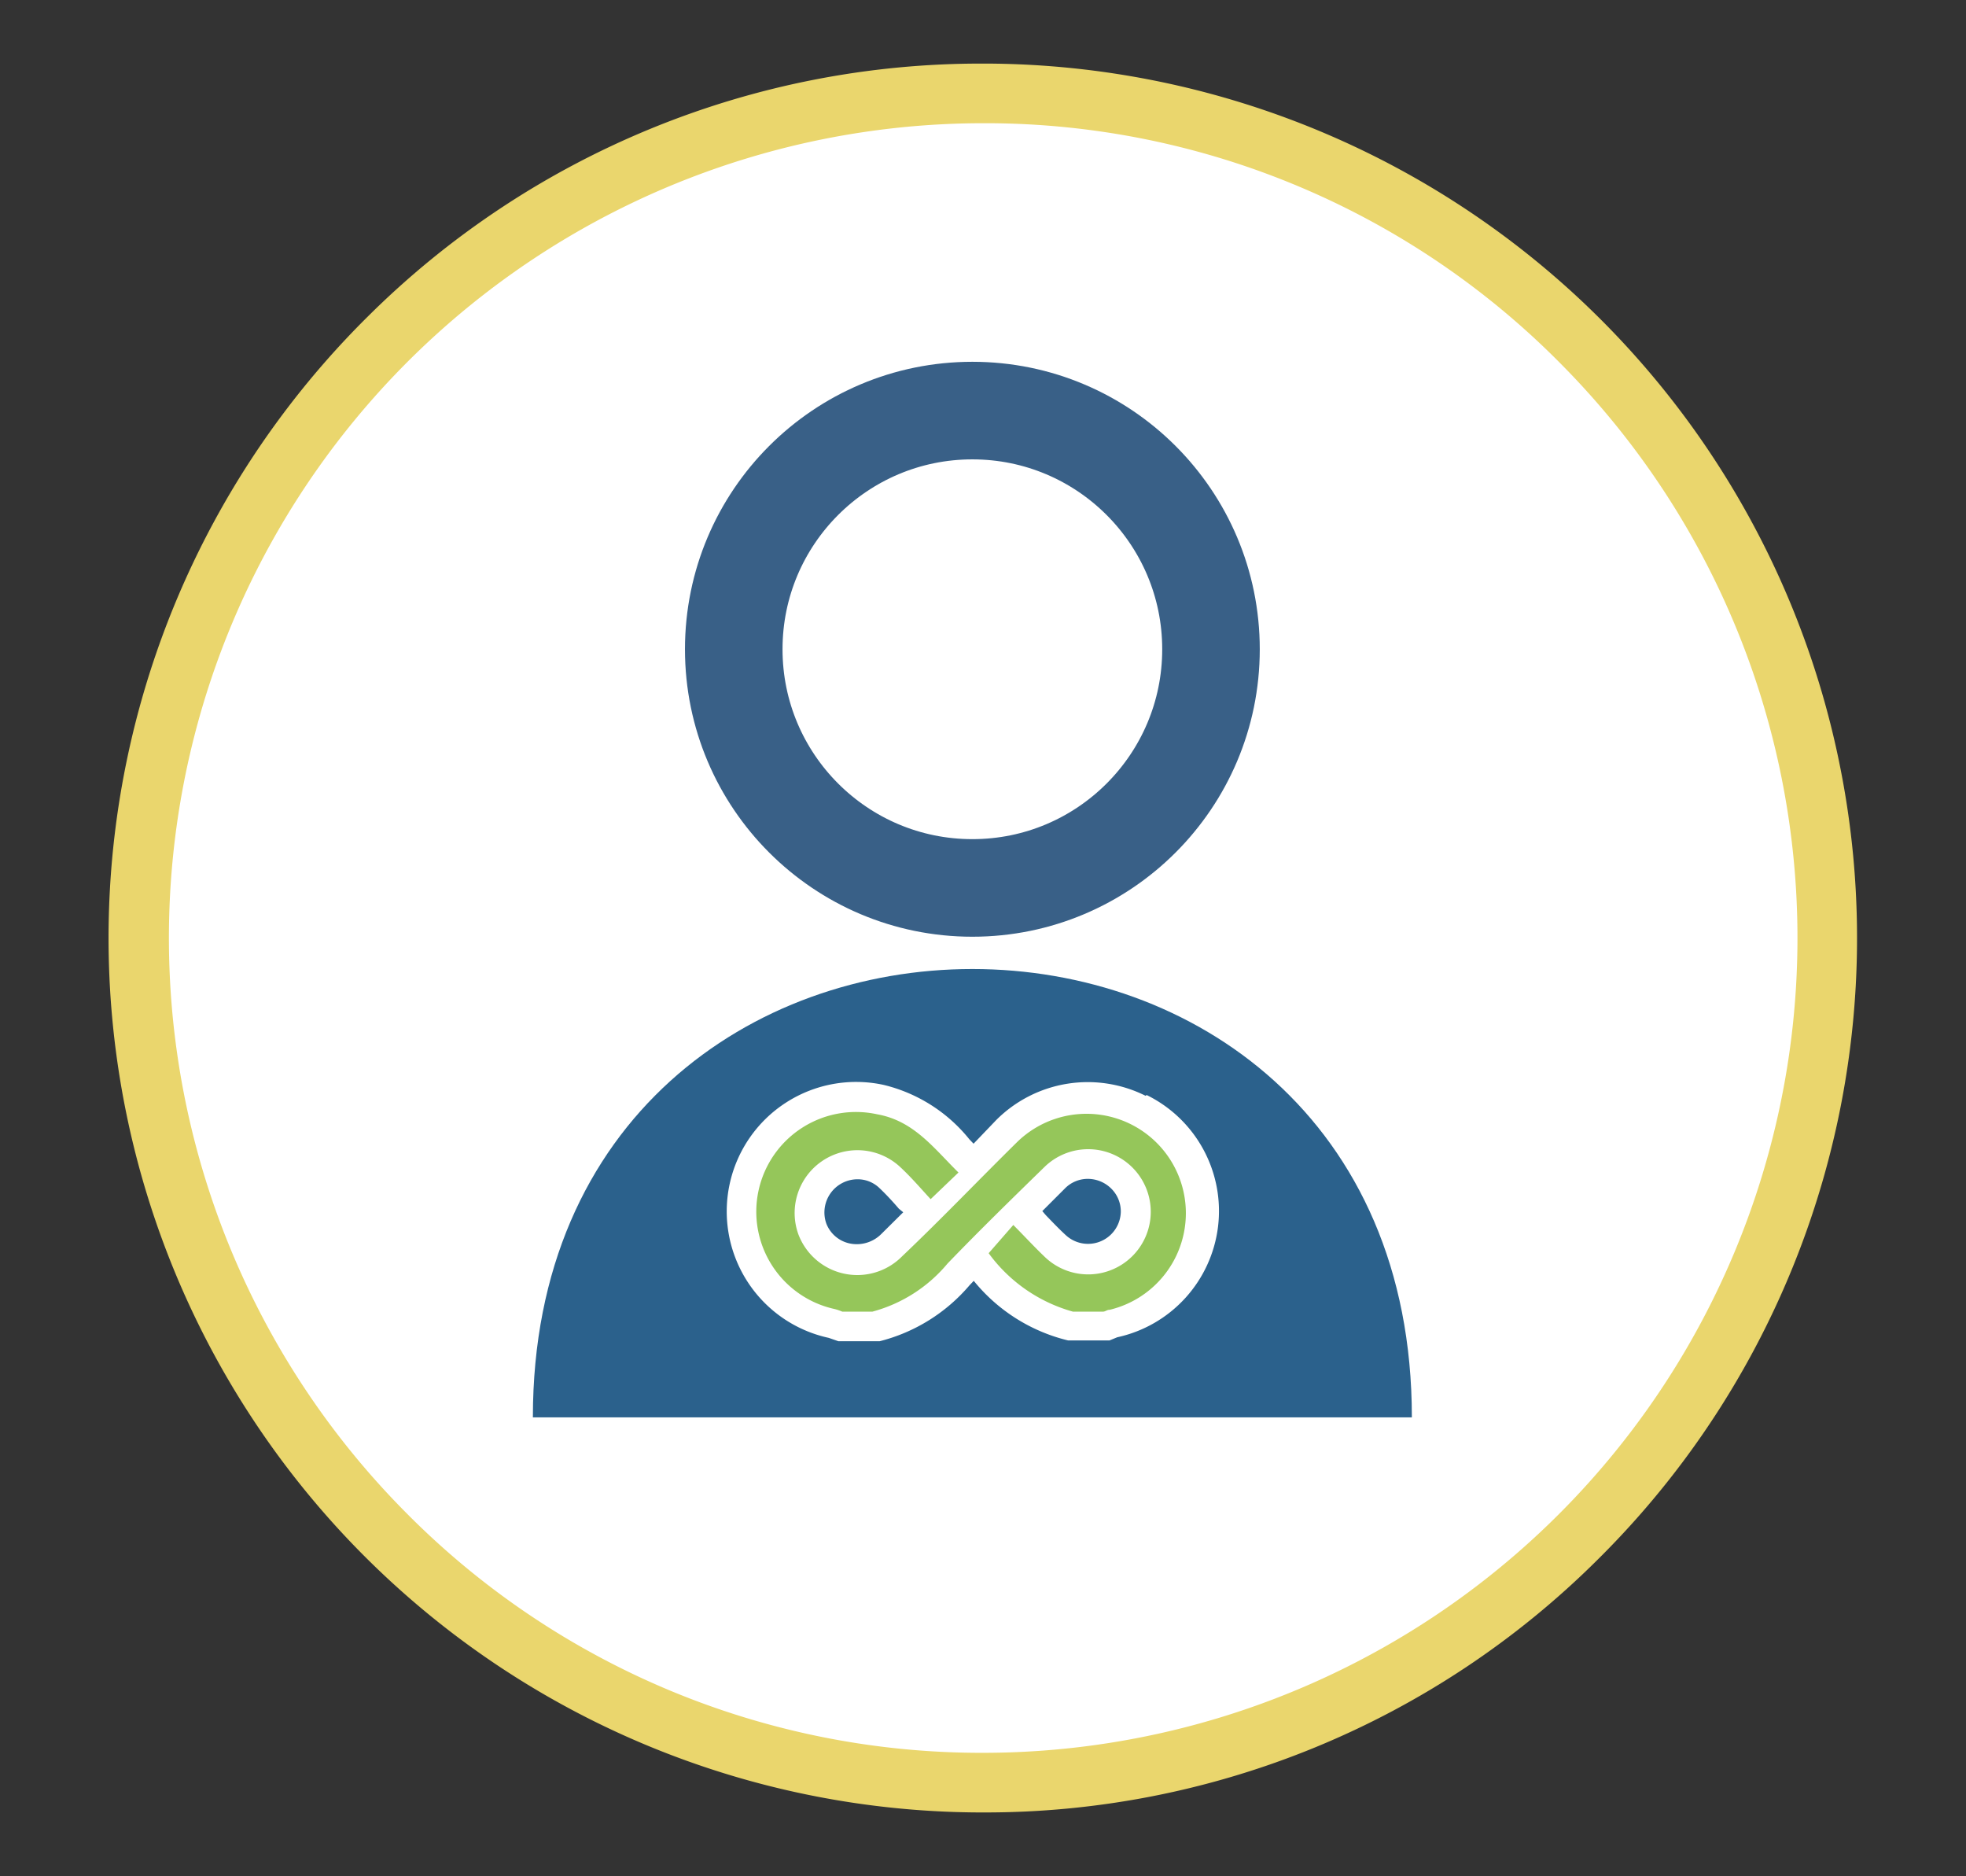
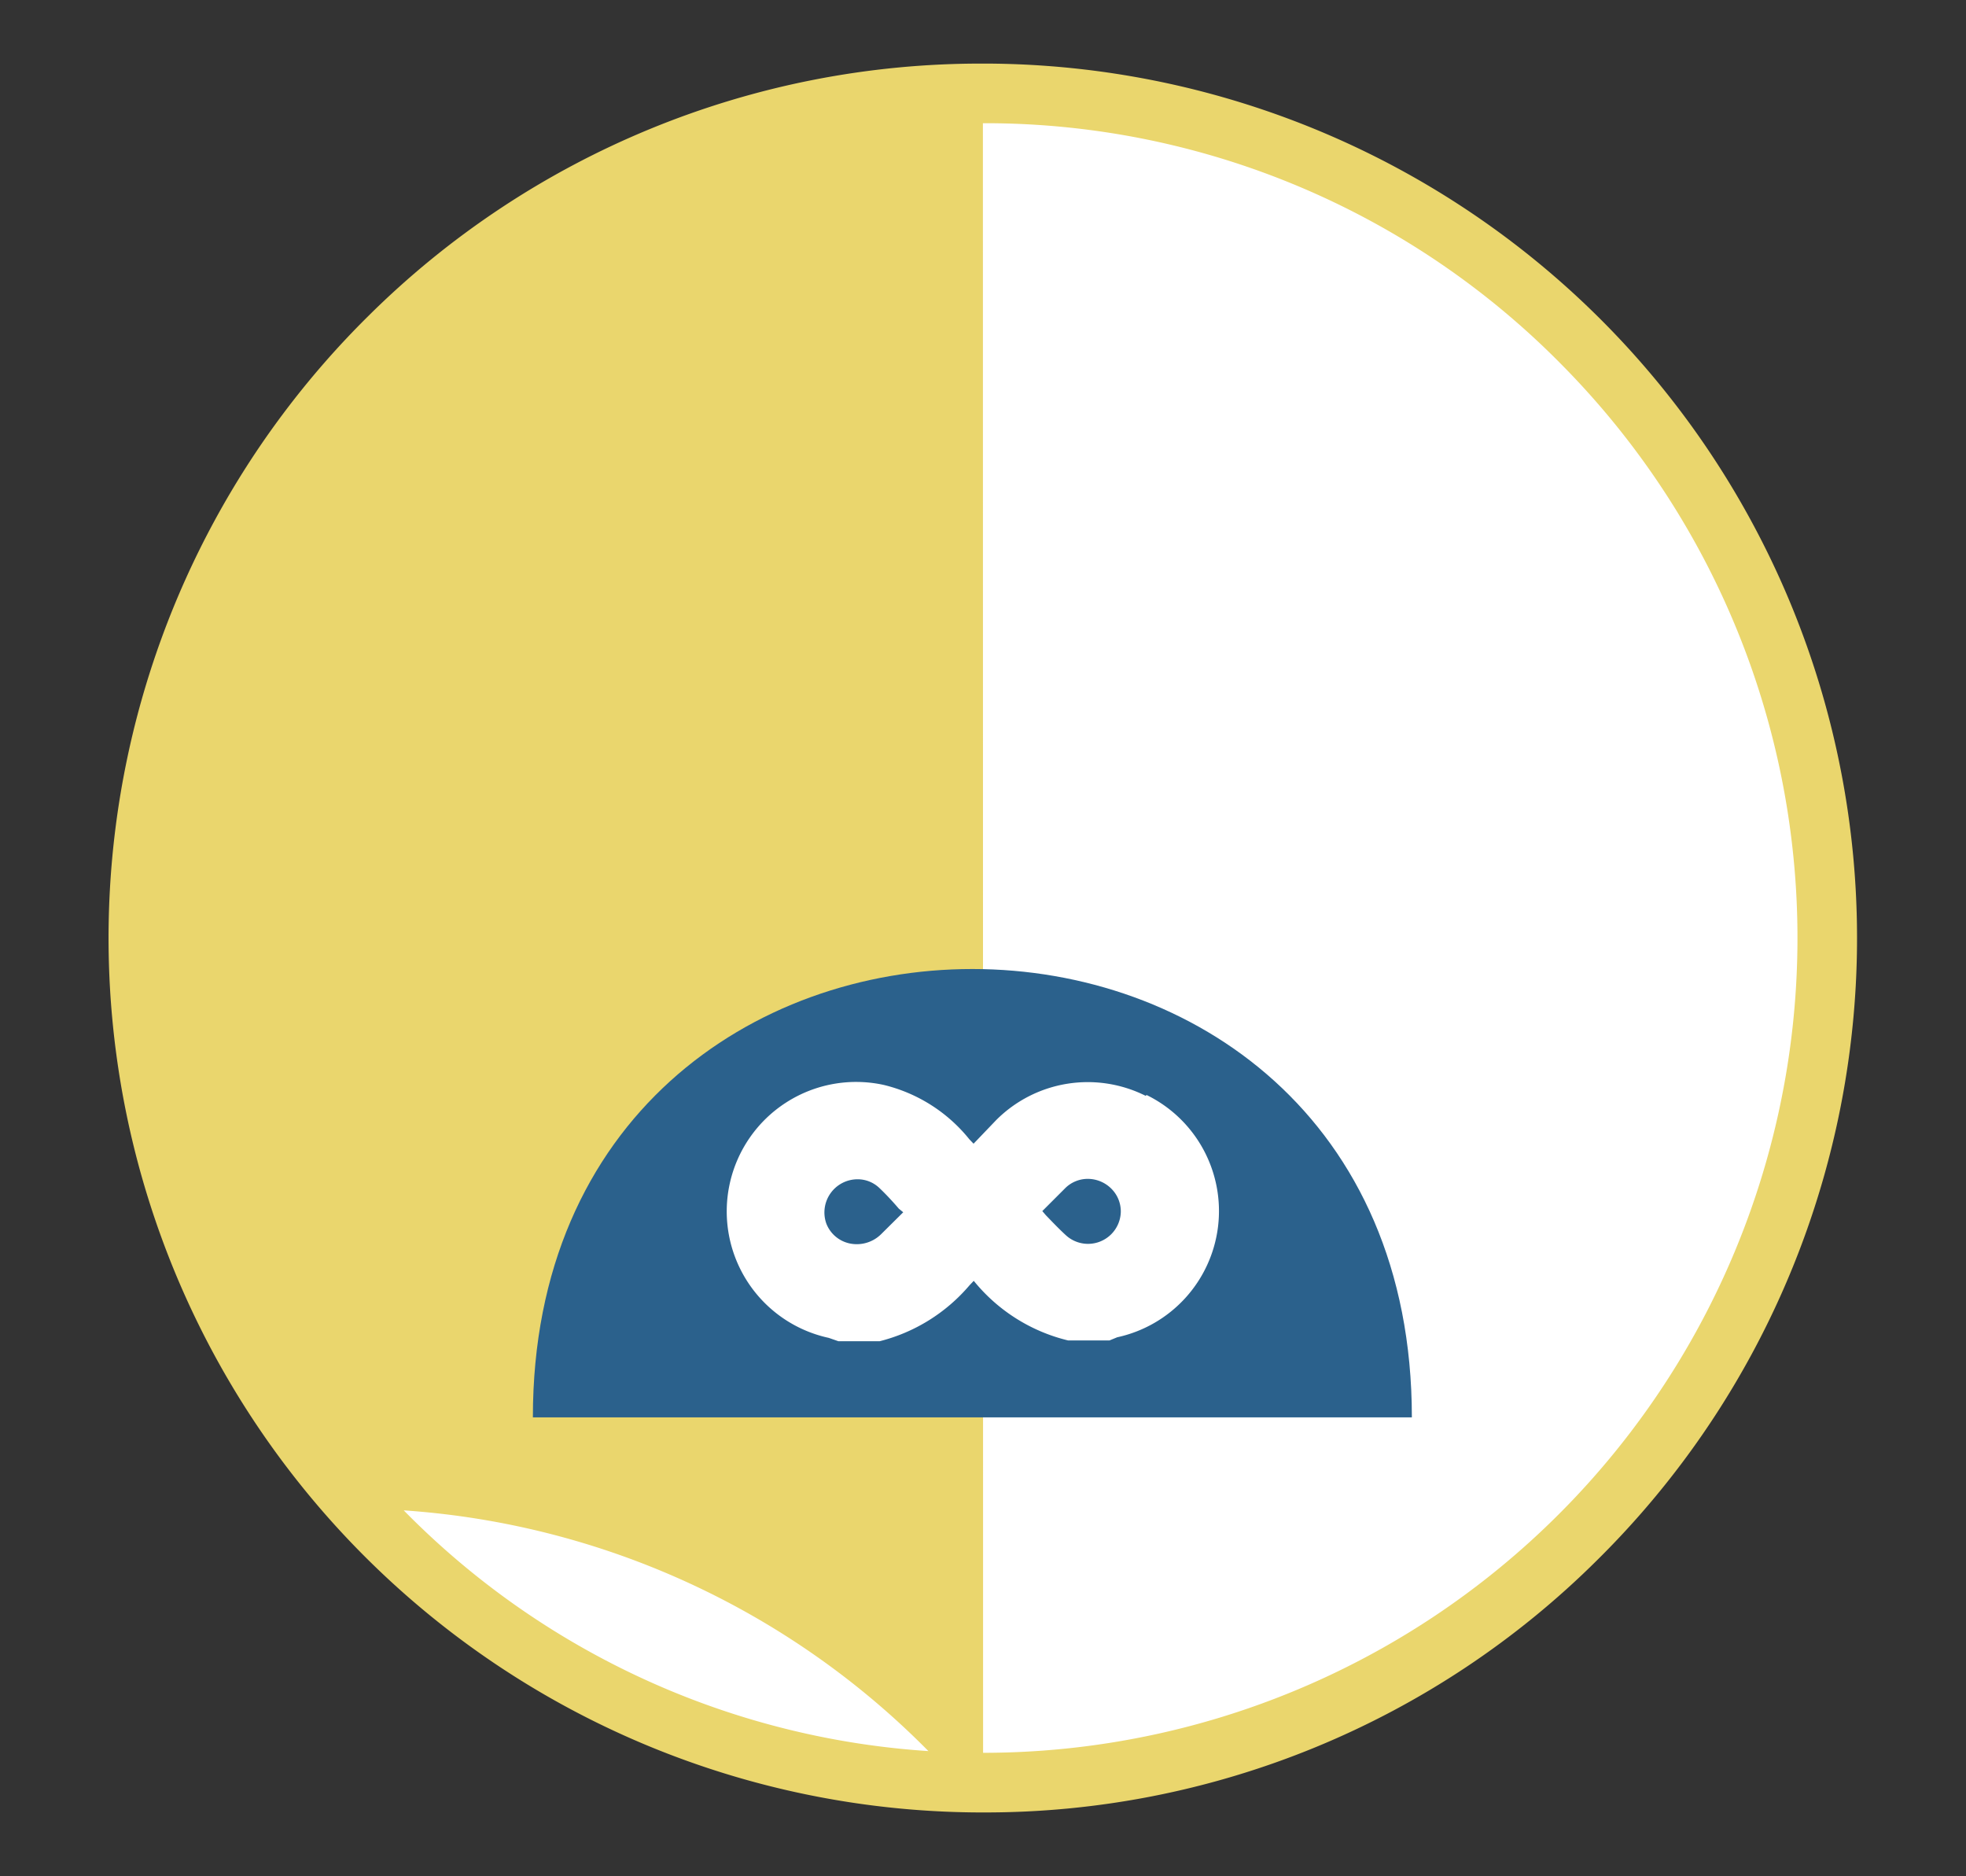
<svg xmlns="http://www.w3.org/2000/svg" id="Layer_1" data-name="Layer 1" viewBox="0 0 98.95 94.4">
  <rect x="0" y="0" width="98.95" height="94.4" fill="#333333" stroke="none" />
  <defs>
    <style>.cls-1{fill:#fff;}.cls-2{fill:#ead66d;}.cls-3{fill:#2b618c;}.cls-4{fill:#95c65a;}.cls-5{fill:none;stroke:#396087;stroke-miterlimit:10;stroke-width:4.91px;}</style>
  </defs>
  <g id="Ellipse_37-2" data-name="Ellipse 37-2">
    <circle class="cls-1" cx="49.47" cy="47.2" r="42.5" />
-     <path class="cls-2" d="M49.48,91.2h-.25a44,44,0,0,1-30.7-75.29A43.75,43.75,0,0,1,49.47,3.2h.25A44,44,0,0,1,80.41,78.48,43.67,43.67,0,0,1,49.48,91.2Zm0-85A41,41,0,0,0,20.32,76,40.73,40.73,0,0,0,49.25,88.2h.23A41,41,0,0,0,78.62,18.37,40.71,40.71,0,0,0,49.7,6.2h-.23Z" />
+     <path class="cls-2" d="M49.48,91.2h-.25a44,44,0,0,1-30.7-75.29A43.75,43.75,0,0,1,49.47,3.2h.25A44,44,0,0,1,80.41,78.48,43.67,43.67,0,0,1,49.48,91.2ZA41,41,0,0,0,20.32,76,40.73,40.73,0,0,0,49.25,88.2h.23A41,41,0,0,0,78.62,18.37,40.71,40.71,0,0,0,49.7,6.2h-.23Z" />
  </g>
  <path class="cls-3" d="M26.82,71.32c0-30.08,44.24-30.08,44.24,0" />
  <path class="cls-1" d="M57.66,55.14a6.51,6.51,0,0,0-7.51,1.21L49,57.55l-.21-.22a7.92,7.92,0,0,0-4.32-2.74,6.51,6.51,0,0,0-2.76,12.73l.49.17h1.76l.31,0a8.75,8.75,0,0,0,4.53-2.82l.21-.22a8.76,8.76,0,0,0,4.75,3l2.08,0,.39-.16a6.5,6.5,0,0,0,1.48-12.19ZM45.46,61l-1.11,1.1a1.74,1.74,0,0,1-1.58.47,1.62,1.62,0,0,1-1.18-1,1.67,1.67,0,0,1,1.57-2.23,1.58,1.58,0,0,1,1.08.42c.36.34.7.71,1,1.06Zm7-.06L53.6,59.8a1.61,1.61,0,0,1,1.19-.48,1.68,1.68,0,0,1,1.18.53A1.61,1.61,0,0,1,56.41,61a1.65,1.65,0,0,1-2.77,1.15c-.36-.33-.7-.69-1-1Z" />
  <g id="sq5hvE.tif">
-     <path class="cls-4" d="M55.52,66H54a7.85,7.85,0,0,1-4.24-2.94L51,61.64c.56.56,1.07,1.12,1.62,1.64a3.15,3.15,0,1,0-.06-4.55c-1.64,1.6-3.28,3.2-4.87,4.85A7.42,7.42,0,0,1,43.91,66H42.39a2.43,2.43,0,0,0-.38-.13,5,5,0,0,1,2.14-9.8C46,56.4,47,57.78,48.24,59l-1.4,1.34c-.5-.54-1-1.13-1.58-1.66a3.16,3.16,0,0,0-5.07,3.45,3.17,3.17,0,0,0,5.21,1.09c2-1.9,3.86-3.85,5.8-5.76a5,5,0,1,1,4.64,8.45C55.73,65.9,55.63,66,55.52,66Z" />
-   </g>
-   <circle class="cls-5" cx="48.94" cy="32.67" r="12.01" />
+     </g>
</svg>